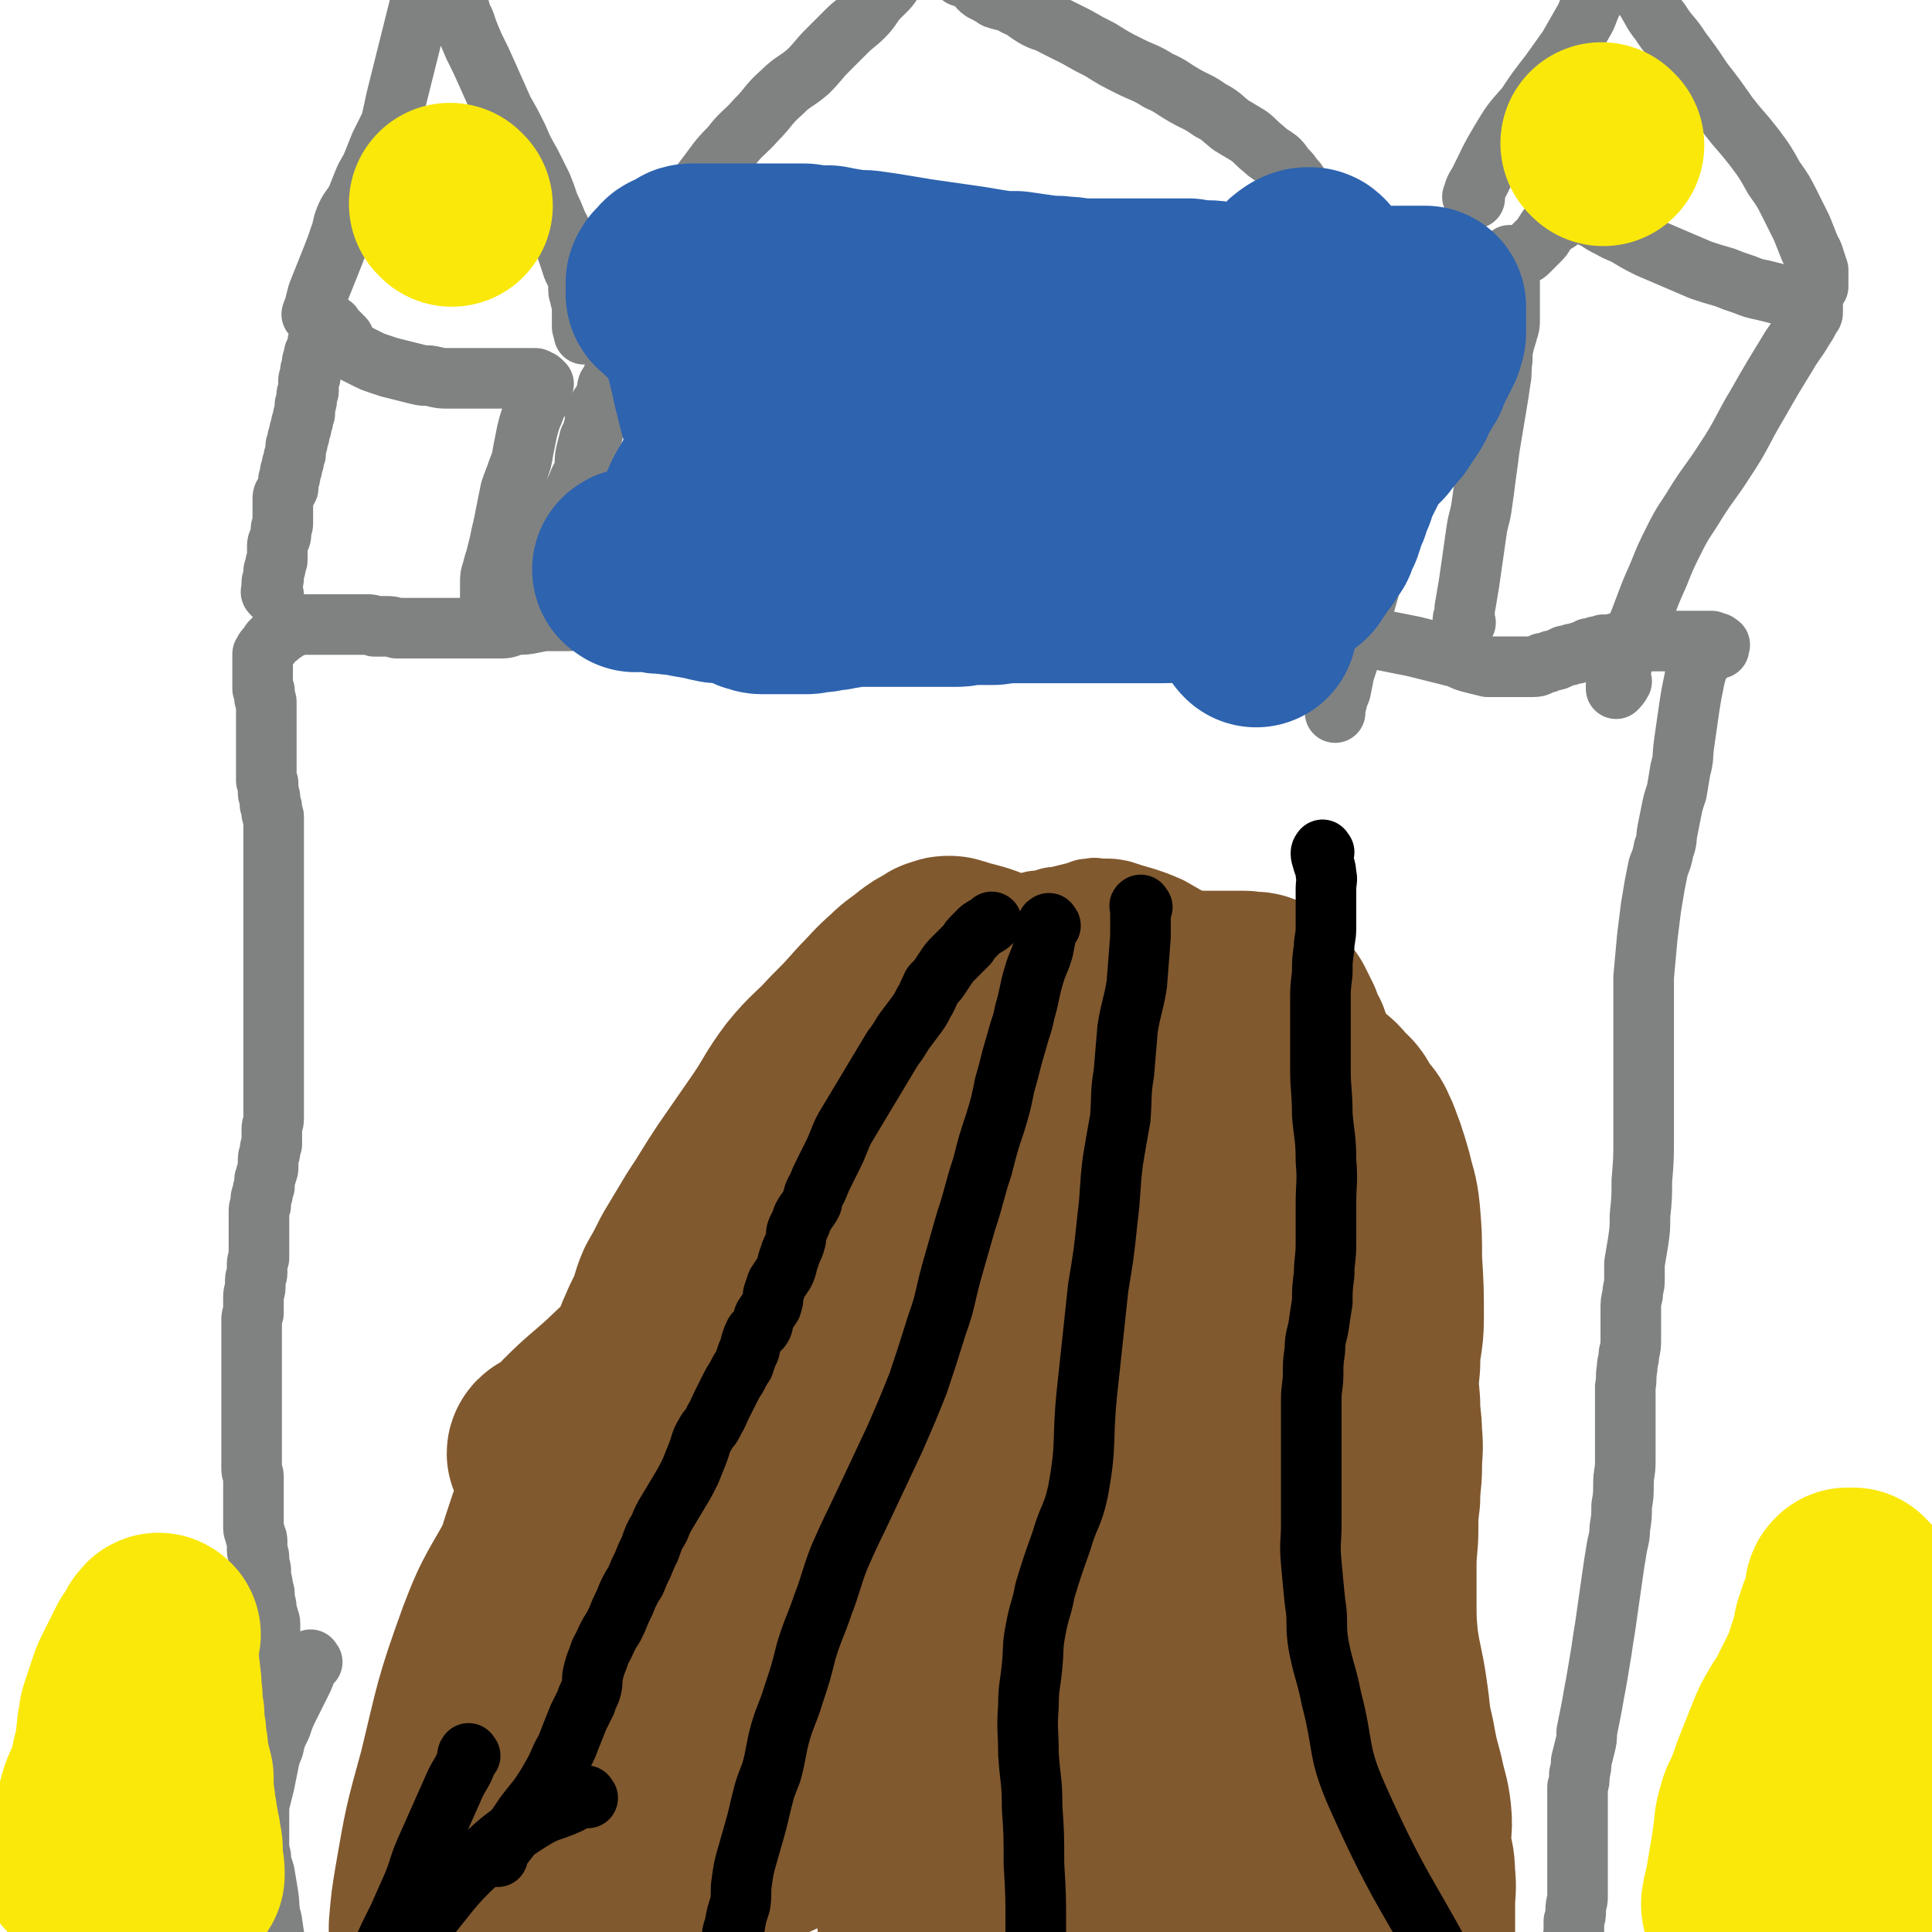
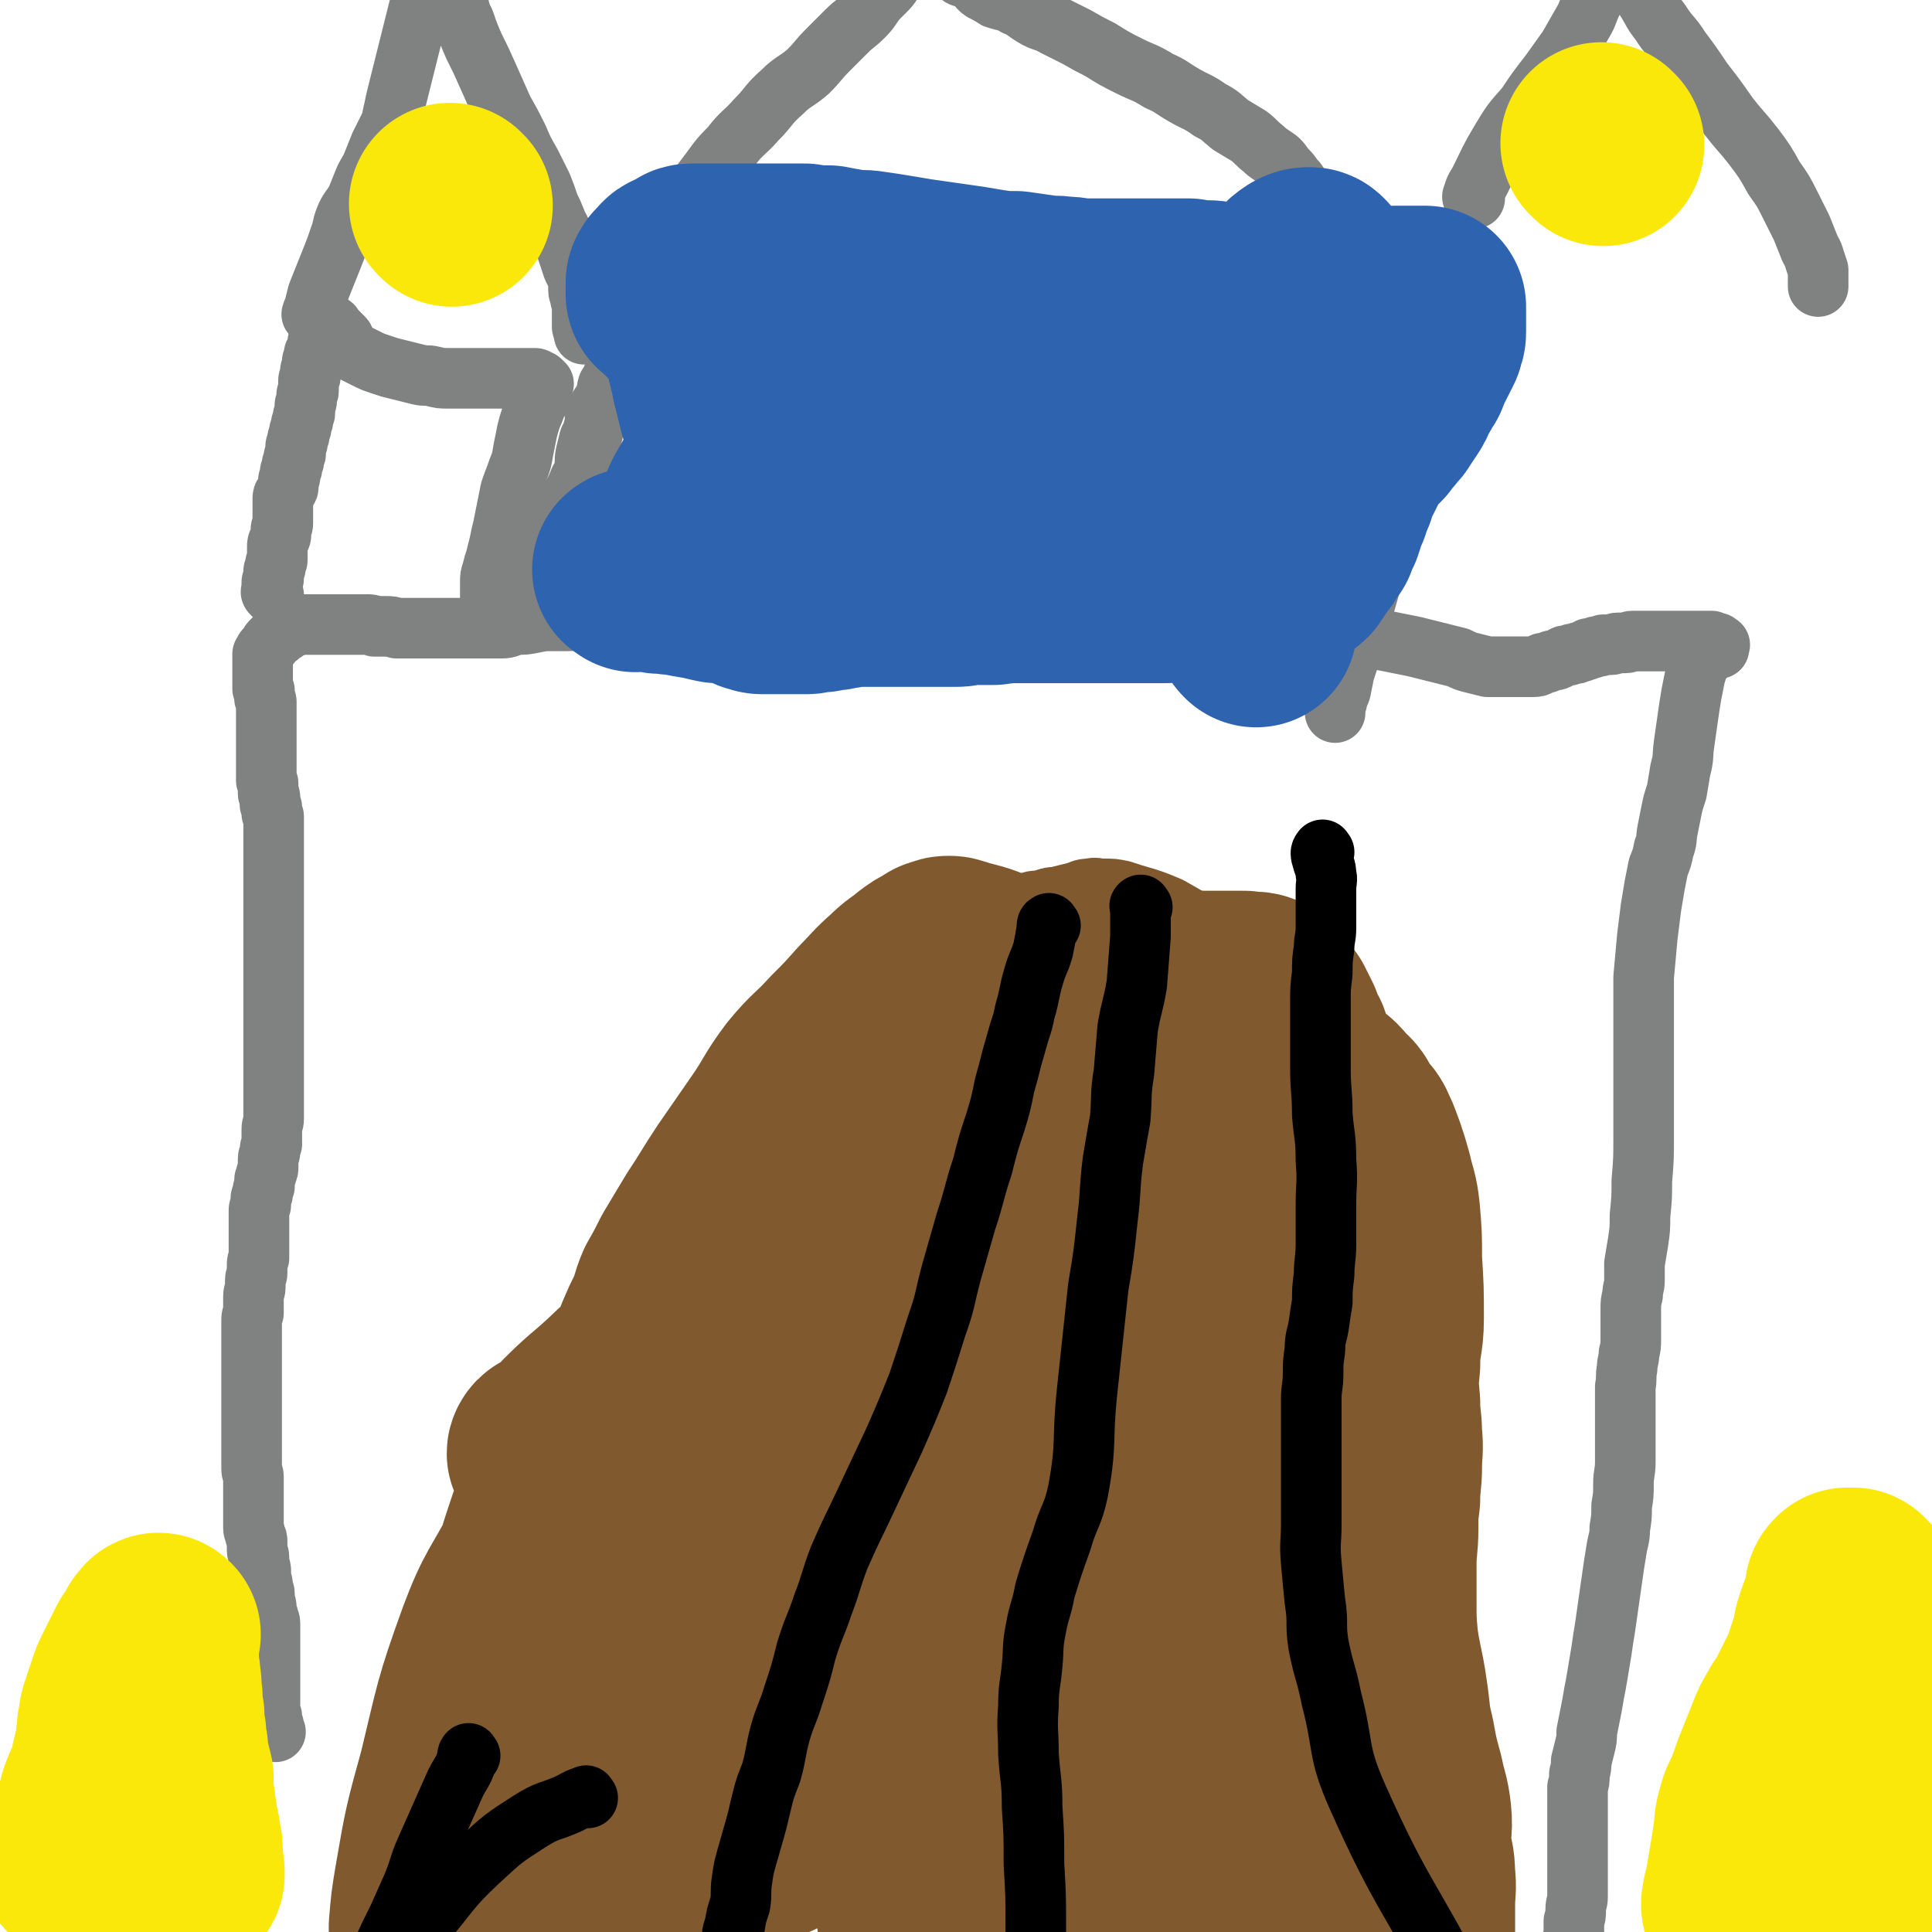
<svg xmlns="http://www.w3.org/2000/svg" viewBox="0 0 1052 1052" version="1.1">
  <g fill="none" stroke="#808282" stroke-width="33" stroke-linecap="round" stroke-linejoin="round">
    <path d="M150,943c-1,-1 -1,-1 -1,-1 -1,-1 0,-1 0,-2 0,-1 0,-1 -1,-2 0,-1 0,-1 0,-3 0,-1 0,-1 -1,-2 0,-2 0,-2 0,-3 0,-1 0,-1 0,-2 0,-2 0,-2 0,-3 0,-2 0,-2 0,-4 0,-2 0,-2 0,-3 0,-2 0,-2 0,-4 0,-2 0,-2 0,-3 0,-2 0,-2 0,-4 0,-2 0,-2 0,-4 0,-2 0,-2 0,-4 0,-2 0,-2 0,-4 0,-2 0,-2 0,-3 0,-2 0,-2 0,-4 0,-2 0,-2 0,-4 0,-2 -1,-2 -1,-4 -1,-2 -1,-2 -1,-4 0,-2 0,-2 -1,-4 0,-2 0,-2 0,-4 0,-2 -1,-2 -1,-4 0,-2 0,-2 -1,-4 0,-2 0,-2 0,-4 0,-2 0,-2 -1,-4 0,-2 0,-2 0,-4 0,-2 -1,-2 -1,-4 0,-2 0,-2 0,-4 0,-2 0,-2 -1,-4 0,-2 -1,-2 -1,-4 0,-2 0,-2 0,-4 0,-2 0,-2 0,-4 0,-2 0,-2 0,-4 0,-2 0,-2 0,-4 0,-2 0,-2 0,-4 0,-2 0,-2 0,-4 0,-2 0,-2 0,-4 0,-2 -1,-2 -1,-4 0,-2 0,-2 0,-4 0,-2 0,-2 0,-4 0,-2 0,-2 0,-4 0,-2 0,-2 0,-4 0,-2 0,-2 0,-4 0,-2 0,-2 0,-4 0,-2 0,-2 0,-3 0,-2 0,-2 0,-3 0,-1 0,-1 0,-3 0,-1 0,-1 0,-2 0,-2 0,-2 0,-4 0,-2 0,-2 0,-3 0,-2 0,-2 0,-4 0,-2 0,-2 0,-4 0,-2 0,-2 0,-4 0,-2 0,-2 0,-4 0,-2 0,-2 0,-4 0,-2 0,-2 0,-4 0,-3 0,-3 0,-5 0,-3 0,-3 0,-5 0,-3 0,-3 0,-5 0,-2 0,-2 1,-4 0,-3 0,-3 0,-5 0,-2 0,-2 0,-4 0,-3 1,-3 1,-5 0,-2 0,-2 0,-4 0,-2 1,-2 1,-4 0,-2 0,-2 0,-4 0,-2 0,-2 1,-4 0,-2 0,-2 0,-4 0,-2 0,-2 0,-4 0,-2 0,-2 0,-4 0,-1 0,-1 0,-2 0,-2 0,-2 0,-3 0,-1 0,-1 0,-3 0,-1 0,-1 0,-3 0,-2 0,-2 0,-3 0,-2 1,-2 1,-3 0,-2 0,-2 0,-3 0,-2 1,-2 1,-3 0,-2 0,-2 1,-4 0,-2 0,-2 0,-3 0,-2 1,-2 1,-4 1,-2 1,-2 1,-4 0,-2 0,-2 0,-4 0,-2 1,-2 1,-4 0,-2 0,-2 1,-4 0,-2 0,-2 0,-4 0,-2 0,-2 0,-4 0,-3 1,-3 1,-6 0,-3 0,-3 0,-5 0,-3 0,-3 0,-6 0,-3 0,-3 0,-5 0,-2 0,-2 0,-4 0,-3 0,-3 0,-5 0,-2 0,-2 0,-4 0,-2 0,-2 0,-4 0,-2 0,-2 0,-4 0,-2 0,-2 0,-4 0,-2 0,-2 0,-4 0,-2 0,-2 0,-4 0,-2 0,-2 0,-4 0,-2 0,-2 0,-4 0,-2 0,-2 0,-4 0,-2 0,-2 0,-4 0,-2 0,-2 0,-4 0,-2 0,-2 0,-3 0,-2 0,-2 0,-3 0,-2 0,-2 0,-3 0,-2 0,-2 0,-4 0,-2 0,-2 0,-3 0,-2 0,-2 0,-4 0,-1 0,-1 0,-3 0,-2 0,-2 0,-3 0,-2 0,-2 0,-4 0,-2 0,-2 0,-3 0,-2 0,-2 0,-4 0,-2 0,-2 0,-4 0,-2 0,-2 0,-3 0,-2 0,-2 0,-4 0,-2 0,-2 0,-3 0,-2 0,-2 0,-4 0,-1 0,-1 0,-3 0,-1 0,-1 0,-3 0,-1 0,-1 0,-3 0,-1 0,-1 0,-3 0,-1 0,-1 0,-3 0,-1 0,-1 0,-3 0,-1 0,-1 0,-2 0,-2 0,-2 0,-3 0,-2 0,-2 0,-3 0,-2 0,-2 0,-3 0,-2 0,-2 0,-3 0,-1 0,-1 0,-3 0,-1 0,-1 0,-2 0,-1 0,-1 0,-3 0,-1 0,-1 -1,-2 0,-2 0,-2 0,-3 0,-1 0,-1 -1,-2 0,-1 0,-1 0,-2 0,-1 0,-1 0,-2 0,-1 -1,-1 -1,-2 0,-1 0,-2 0,-3 0,-1 0,-1 0,-2 0,-1 0,-1 -1,-2 0,-2 0,-2 0,-3 0,-1 0,-1 0,-2 0,-1 0,-1 0,-2 0,-2 0,-2 0,-3 0,-1 0,-1 0,-2 0,-1 0,-1 0,-2 0,-2 0,-2 0,-3 0,-1 0,-1 0,-3 0,-1 0,-1 0,-2 0,-2 0,-2 0,-3 0,-1 0,-1 0,-3 0,-1 0,-1 0,-2 0,-1 0,-1 0,-2 0,-1 0,-1 0,-2 0,-2 0,-2 0,-3 0,-1 0,-1 0,-2 0,-1 0,-1 0,-2 0,-1 0,-1 0,-2 0,-1 -1,-1 -1,-2 0,0 0,0 0,-1 0,-1 0,-1 0,-2 0,0 0,0 0,-1 0,0 0,0 -1,-1 0,-1 0,-1 0,-2 0,-1 0,-1 0,-2 0,0 0,0 0,-1 0,-1 0,-1 0,-2 0,-1 0,-1 0,-1 0,-1 0,-1 0,-2 0,-1 0,-1 0,-2 0,0 0,0 0,-1 0,-1 0,-1 0,-2 0,0 0,0 0,-1 0,-1 0,-1 0,-1 0,-1 0,-1 0,-2 0,0 0,0 1,-1 0,-1 0,-1 1,-2 1,-1 1,-1 2,-2 0,-1 0,-1 1,-2 1,-1 1,-1 2,-2 1,0 1,0 2,-1 1,-1 1,-1 2,-2 1,0 1,0 2,-1 1,-1 1,-1 2,-2 1,0 1,0 2,0 1,0 1,0 2,-1 1,0 1,0 2,0 2,0 2,0 3,0 2,0 2,0 4,0 2,0 2,0 4,0 2,0 2,0 4,0 2,0 2,0 4,0 2,0 2,0 4,0 2,0 2,0 3,0 2,0 2,0 4,0 3,0 3,0 5,0 3,0 3,0 5,1 3,0 3,0 6,0 3,0 3,0 6,1 4,0 4,0 8,0 3,0 3,0 7,0 4,0 4,0 8,0 4,0 4,0 8,0 4,0 4,0 8,0 4,0 4,0 8,0 5,0 5,0 10,0 4,0 4,-1 8,-2 5,0 5,0 10,-1 5,-1 5,-1 9,-1 4,0 5,0 9,0 5,0 5,-1 10,-1 5,0 5,0 9,-1 5,0 5,0 10,0 5,0 5,-1 10,-1 5,0 5,0 9,-1 5,0 5,0 9,0 4,0 4,-1 8,-1 5,0 5,0 10,-1 5,0 5,0 10,0 5,0 5,0 9,-1 6,0 6,0 11,0 6,0 6,0 12,-1 6,0 6,0 12,0 6,0 6,0 11,0 5,0 5,0 11,0 5,0 5,0 10,0 6,0 6,0 12,0 6,0 6,0 12,0 6,0 6,0 12,0 6,0 6,0 12,0 6,0 6,0 12,1 6,0 6,0 12,1 6,0 6,0 13,1 6,0 6,0 12,1 6,0 6,0 11,1 5,0 5,0 10,1 5,1 5,0 9,1 4,0 4,1 8,1 4,0 4,0 8,0 4,0 4,0 8,0 4,0 4,0 8,0 4,0 4,0 8,0 4,0 4,0 8,0 3,0 3,0 6,0 4,0 4,0 7,0 4,0 4,0 8,0 4,0 4,0 8,0 4,0 4,0 8,1 4,0 4,0 8,1 5,0 5,0 9,0 5,0 5,0 10,1 6,1 6,1 11,2 5,0 5,0 11,1 5,1 5,1 9,2 5,1 5,1 10,2 5,1 5,1 10,2 5,1 5,1 10,2 4,1 4,1 8,2 4,1 4,1 8,2 4,1 4,1 8,2 4,2 4,2 8,3 4,1 4,1 8,2 4,0 4,0 8,0 3,0 3,0 6,0 3,0 3,0 6,0 3,0 3,0 5,0 3,0 3,-1 5,-2 2,0 2,0 4,-1 2,-1 2,0 4,-1 2,-1 2,-1 4,-2 2,0 2,0 4,-1 2,0 2,0 4,-1 1,0 1,0 3,-1 1,0 1,0 2,-1 2,0 2,0 4,-1 2,0 2,0 4,-1 2,0 2,0 4,0 2,0 2,-1 4,-1 2,0 2,0 4,0 2,0 2,-1 4,-1 2,0 2,0 4,0 2,0 2,0 4,0 2,0 2,0 4,0 2,0 2,0 3,0 2,0 2,0 3,0 2,0 2,0 3,0 1,0 1,0 2,0 2,0 2,0 3,0 1,0 1,0 2,0 1,0 1,0 2,0 1,0 1,0 2,0 1,0 1,0 2,0 1,0 1,0 2,0 1,0 1,0 2,0 1,0 1,0 2,0 0,0 0,0 1,0 1,0 1,0 2,0 0,0 0,0 1,1 0,0 0,0 1,0 0,0 1,0 1,0 0,0 0,1 0,2 0,0 1,-1 1,-1 1,0 0,0 0,1 0,0 0,1 0,1 0,0 -1,0 -1,0 -1,0 -1,1 -2,1 0,0 0,0 -1,0 -1,0 -1,0 -2,1 0,1 0,1 -1,2 -1,1 -1,1 -2,2 -1,1 -1,1 -2,2 -1,3 -1,4 -2,7 -1,5 -1,5 -2,10 -1,6 -1,6 -2,13 -1,7 -1,7 -2,14 -1,7 0,7 -2,14 -1,6 -1,6 -2,12 -2,6 -2,6 -3,11 -1,5 -1,5 -2,10 -1,5 0,5 -2,10 -1,5 -1,5 -3,10 -1,5 -1,5 -2,10 -1,6 -1,6 -2,12 -1,8 -1,8 -2,16 -1,11 -1,11 -2,22 0,13 0,13 0,27 0,15 0,15 0,30 0,15 0,15 0,30 0,12 0,12 -1,24 0,9 0,9 -1,19 0,7 0,7 -1,14 -1,6 -1,6 -2,12 0,4 0,4 0,9 0,4 -1,4 -1,8 -1,4 -1,4 -1,8 0,4 0,4 0,8 0,4 0,4 0,8 0,4 0,4 -1,8 0,4 -1,4 -1,8 -1,5 0,5 -1,10 0,5 0,5 0,10 0,5 0,5 0,10 0,5 0,5 0,11 0,5 0,5 0,10 0,6 -1,6 -1,12 0,6 0,6 -1,12 0,6 0,6 -1,12 0,6 -1,6 -2,13 -1,6 -1,6 -2,13 -1,7 -1,7 -2,14 -1,7 -1,7 -2,14 -1,6 -1,6 -2,13 -1,6 -1,6 -2,12 -1,6 -1,6 -2,11 -1,6 -1,6 -2,11 -1,5 -1,5 -2,10 0,4 0,4 -1,8 -1,4 -1,4 -2,8 0,3 0,3 -1,7 0,4 0,4 -1,7 0,3 0,3 0,6 0,3 0,3 0,6 0,3 0,3 0,6 0,2 0,2 0,4 0,3 0,3 0,6 0,3 0,3 0,5 0,3 0,3 0,6 0,3 0,3 0,6 0,3 0,3 0,7 0,4 0,4 0,8 0,3 -1,3 -1,7 0,3 0,3 -1,6 0,3 0,3 0,6 0,3 -1,3 -1,6 0,3 0,3 0,6 0,3 0,3 0,6 0,2 0,2 0,4 0,2 0,2 0,4 0,2 0,2 0,4 0,2 0,2 0,4 0,2 0,2 0,4 0,1 0,2 0,3 " />
-     <path d="M170,905c-1,-1 -1,-2 -1,-1 -1,0 -1,1 -2,3 -1,5 -1,5 -3,9 -3,6 -3,6 -6,12 -3,6 -3,6 -5,12 -3,6 -3,6 -4,11 -2,5 -2,5 -3,10 -1,5 -1,5 -2,10 -1,4 -1,4 -2,8 -1,4 -1,4 -1,8 0,4 0,4 0,8 0,4 0,4 0,8 0,4 0,4 1,8 0,5 1,5 2,9 1,6 1,6 2,12 1,7 0,7 2,14 1,7 1,7 2,13 2,6 2,6 3,12 2,6 1,6 3,11 1,5 1,5 3,10 1,3 1,3 2,7 1,3 1,3 2,5 1,2 1,2 2,4 0,2 0,2 1,4 1,2 0,2 1,4 0,2 1,2 1,4 0,2 0,2 0,4 0,2 1,2 1,4 0,3 0,3 1,5 0,3 0,3 0,6 0,2 0,2 0,5 0,3 0,3 0,6 0,3 0,3 0,6 0,3 0,3 0,6 0,3 0,3 1,7 0,5 1,5 1,10 1,7 0,7 1,15 0,5 0,5 1,10 " />
    <path d="M149,324c-1,-1 -1,-1 -1,-1 -1,-1 0,-1 0,-2 0,-1 0,-1 0,-2 0,-1 0,-1 0,-2 0,-1 1,-1 1,-2 0,-1 0,-1 0,-2 0,-1 0,-1 0,-2 0,-1 1,-1 1,-2 0,-1 0,-1 0,-2 0,-1 1,-1 1,-2 0,-1 0,-1 0,-2 0,-1 0,-1 0,-3 0,-1 0,-1 0,-2 0,-2 0,-2 1,-4 0,-1 1,-1 1,-3 0,-1 0,-1 0,-3 0,-1 1,-1 1,-3 0,-1 0,-1 0,-2 0,-1 0,-1 0,-2 0,-1 0,-1 0,-2 0,-1 0,-1 0,-2 0,-1 0,-1 0,-3 0,-1 0,-1 0,-2 0,-2 0,-2 1,-3 0,-1 1,-1 1,-2 1,-1 1,-1 1,-3 0,-1 0,-1 0,-2 0,-2 1,-1 1,-3 0,-1 0,-1 0,-2 0,-1 1,-1 1,-2 0,-1 0,-1 0,-2 0,-1 1,-1 1,-2 0,-1 0,-1 0,-2 0,-1 1,-1 1,-2 0,-1 0,-1 0,-2 0,-1 0,-1 0,-2 0,-1 1,-1 1,-2 0,-1 0,-1 0,-2 0,-1 1,-1 1,-2 0,-1 0,-1 0,-2 0,-1 1,-1 1,-2 0,-1 0,-1 0,-2 0,-1 1,-1 1,-2 0,-1 0,-1 0,-2 0,-1 1,-1 1,-2 0,-1 0,-1 0,-2 0,-1 0,-1 0,-2 0,-2 1,-1 1,-3 0,-1 0,-2 0,-3 0,-1 1,-1 1,-2 0,-1 0,-2 0,-3 0,-2 0,-2 0,-3 0,-1 1,-1 1,-2 0,-1 0,-2 0,-3 0,-1 1,-1 1,-2 0,-1 0,-2 0,-3 0,-1 1,-1 1,-2 0,-1 0,-1 0,-2 0,-1 1,-1 1,-2 0,-1 1,-1 1,-2 0,-1 0,-1 0,-2 0,-1 0,-1 1,-2 1,-1 1,-1 2,-1 0,-1 0,-1 0,-2 0,-1 1,0 1,-1 0,0 0,-1 0,-1 0,-1 1,0 1,-1 0,-1 0,-1 0,-1 0,-1 0,-1 1,-1 0,0 1,0 1,0 1,0 1,0 1,1 1,1 1,1 2,2 1,1 1,1 2,2 1,1 1,1 2,2 1,1 0,1 1,2 1,2 1,2 2,3 1,2 1,2 3,3 2,1 2,1 4,2 2,1 2,1 4,2 2,1 2,1 5,2 3,1 3,1 6,2 4,1 4,1 8,2 4,1 4,1 8,2 4,1 4,0 8,1 4,1 4,1 8,1 4,0 4,0 8,0 4,0 4,0 8,0 3,0 3,0 6,0 3,0 3,0 6,0 3,0 3,0 6,0 2,0 2,0 5,0 2,0 2,0 4,0 2,0 2,0 4,0 1,0 1,0 2,1 1,0 1,0 2,1 0,0 0,0 1,1 0,0 -1,0 -1,1 0,0 0,0 0,1 0,1 0,1 0,2 0,1 0,1 0,2 0,1 0,1 -1,2 -1,1 -1,1 -2,2 -1,2 0,2 -1,4 -1,3 -1,2 -2,5 -1,3 -1,3 -2,7 -1,5 -1,5 -2,10 -1,6 -1,6 -3,11 -2,6 -2,5 -4,11 -1,5 -1,5 -2,10 -1,5 -1,5 -2,10 -1,4 -1,4 -2,9 -1,4 -1,4 -2,8 -1,3 -1,3 -2,7 -1,3 -1,3 -1,6 0,3 0,3 0,6 0,2 0,2 0,4 0,2 0,2 0,4 0,1 0,1 0,3 0,1 0,1 0,2 " />
    <path d="M171,172c-1,-1 -2,-1 -1,-1 0,-2 1,-2 1,-3 1,-4 1,-4 2,-8 2,-5 2,-5 4,-10 2,-5 2,-5 4,-10 2,-5 2,-5 4,-11 2,-5 1,-5 3,-10 2,-5 3,-5 6,-10 2,-5 2,-5 4,-10 2,-5 3,-5 5,-10 2,-5 2,-5 4,-10 2,-4 2,-4 4,-8 2,-4 2,-4 3,-9 1,-4 1,-5 2,-9 1,-4 1,-4 2,-8 1,-4 1,-4 2,-8 1,-4 1,-4 2,-8 1,-4 1,-4 2,-8 1,-4 1,-4 2,-8 1,-4 1,-4 2,-8 1,-4 1,-4 2,-7 1,-3 1,-3 2,-6 1,-3 1,-3 2,-6 1,-2 1,-2 2,-4 1,-2 1,-2 2,-4 1,-2 1,-2 2,-4 1,-2 1,-2 1,-4 0,-1 0,-1 0,-2 0,-1 1,-1 1,-2 0,0 0,-1 0,0 0,0 1,0 1,1 0,1 0,1 0,2 0,1 0,1 0,2 0,1 1,1 1,2 0,1 0,1 0,3 0,2 0,2 0,4 0,2 1,2 1,4 0,2 0,2 1,4 0,2 1,2 1,4 1,2 0,2 1,5 1,3 1,3 2,7 1,4 1,4 3,8 2,6 2,6 5,13 4,8 4,8 8,17 4,9 4,9 8,18 4,7 4,7 8,15 3,7 3,7 7,14 3,6 3,6 6,12 2,5 2,5 4,11 2,4 2,4 4,9 1,3 2,3 3,7 1,3 1,3 2,6 1,3 1,3 2,6 1,3 1,3 2,6 1,2 1,2 2,4 1,2 1,2 1,4 0,2 0,2 0,4 0,2 1,2 1,4 0,2 1,2 1,4 0,2 0,2 0,4 0,2 0,2 0,4 0,2 0,2 0,4 0,1 1,1 1,2 0,1 0,1 0,2 0,0 0,0 0,0 " />
-     <path d="M798,339c-1,-1 -1,-1 -1,-1 -1,-1 0,-1 0,-1 1,-4 0,-4 1,-8 1,-6 1,-6 2,-12 1,-7 1,-7 2,-14 1,-7 1,-7 2,-14 1,-7 2,-7 3,-15 1,-7 1,-7 2,-15 1,-7 1,-7 2,-15 1,-6 1,-6 2,-12 1,-6 1,-6 2,-12 1,-6 1,-6 2,-13 1,-5 0,-5 1,-11 0,-4 0,-5 1,-9 1,-4 1,-3 2,-7 1,-3 1,-3 1,-6 0,-3 0,-3 0,-6 0,-2 0,-2 0,-4 0,-2 0,-2 0,-5 0,-2 0,-2 0,-4 0,-2 0,-2 0,-4 0,-2 0,-2 0,-4 0,-2 0,-2 0,-4 0,-1 0,-1 0,-2 0,-1 0,-1 0,-2 0,0 1,0 1,0 1,0 1,0 1,0 1,0 1,0 3,0 0,0 0,0 1,0 1,0 1,0 2,-1 1,0 1,0 2,-1 1,-1 1,-1 2,-2 1,-1 1,-1 2,-2 1,-1 1,-1 2,-2 2,-2 2,-2 3,-4 1,-1 1,-2 2,-3 1,-1 1,-1 3,-2 1,-1 2,-1 3,-2 1,-1 1,-1 2,-2 1,-1 1,-1 2,-2 1,-1 1,-1 3,-1 1,0 1,0 2,0 2,0 2,-1 4,0 2,0 1,1 3,2 2,2 2,1 5,3 3,2 3,2 7,4 5,3 5,2 10,5 5,3 5,3 11,6 7,3 7,3 14,6 7,3 7,3 14,6 6,2 6,2 13,4 5,2 5,2 11,4 5,2 5,2 10,3 4,1 4,1 8,2 3,1 3,0 6,1 3,0 3,0 5,1 2,0 2,0 4,1 1,0 1,0 2,1 1,0 1,0 2,1 0,0 0,1 0,2 0,0 0,0 0,1 0,1 0,1 0,2 0,1 0,1 -1,2 -2,4 -2,4 -4,7 -4,7 -5,7 -9,14 -8,13 -8,13 -16,27 -9,15 -8,16 -18,31 -7,11 -8,11 -15,22 -6,10 -7,10 -12,20 -5,10 -5,10 -9,20 -4,9 -4,9 -7,17 -3,8 -3,8 -6,15 -2,6 -3,6 -5,12 -2,4 -1,4 -3,8 -1,3 -1,2 -2,5 0,1 0,1 0,3 0,1 0,2 0,2 1,-1 2,-2 3,-4 " />
    <path d="M803,108c-1,-1 -2,-1 -1,-1 1,-5 2,-5 4,-9 5,-10 5,-11 11,-21 6,-10 6,-10 14,-19 6,-9 6,-9 13,-18 5,-7 5,-7 10,-14 4,-7 4,-7 8,-14 3,-5 2,-5 5,-11 2,-5 2,-5 5,-9 2,-3 2,-3 4,-6 1,-2 1,-2 2,-4 1,-1 1,-1 2,-2 1,-1 1,-1 2,-2 0,-1 0,-1 0,-2 0,0 0,0 0,0 0,-1 0,0 1,0 0,0 1,0 1,0 1,1 1,1 2,3 0,0 0,0 0,1 0,1 0,1 1,2 1,2 1,1 2,3 1,2 1,2 2,4 1,2 1,3 2,5 2,4 2,4 4,7 3,5 3,6 7,11 5,8 6,7 11,15 6,8 6,8 12,17 7,9 7,9 14,19 7,9 7,8 14,17 6,8 6,8 11,17 5,7 5,7 9,15 3,6 3,6 6,12 2,5 2,5 4,10 1,3 2,3 3,7 1,3 1,3 2,6 0,2 0,2 0,4 0,1 0,1 0,3 0,1 0,1 0,2 0,0 0,0 0,0 " />
    <path d="M279,326c-1,-1 -1,-1 -1,-1 -1,-1 0,-1 0,-1 2,-2 2,-2 4,-4 2,-3 2,-3 4,-6 2,-4 2,-4 5,-8 3,-5 3,-4 6,-8 3,-5 3,-5 6,-10 2,-3 2,-4 4,-7 2,-5 2,-5 4,-10 2,-4 2,-3 4,-8 1,-3 2,-3 3,-7 1,-4 0,-4 1,-9 1,-4 1,-4 2,-8 1,-2 2,-2 2,-5 1,-3 1,-3 1,-6 1,-3 1,-3 2,-6 2,-3 2,-3 4,-6 1,-3 0,-3 1,-6 2,-3 2,-3 3,-6 2,-3 1,-4 2,-7 2,-3 2,-3 3,-6 2,-3 1,-3 2,-6 1,-3 1,-2 2,-5 1,-2 1,-2 2,-5 1,-2 1,-2 2,-4 1,-2 1,-2 2,-4 1,-2 1,-2 2,-4 1,-2 2,-2 2,-4 1,-2 0,-2 1,-4 1,-2 2,-2 2,-4 1,-1 1,-1 1,-3 1,-1 1,-1 1,-3 1,-1 0,-1 1,-2 1,-2 2,-1 2,-2 1,-2 0,-2 1,-3 1,-3 1,-3 2,-4 1,-2 2,-1 2,-2 2,-2 1,-2 2,-3 1,-1 1,-1 2,-2 1,-1 1,-1 2,-2 1,-1 1,-1 2,-2 1,-1 1,-2 2,-2 1,-1 1,0 2,0 2,0 2,0 3,0 1,0 1,0 2,0 3,0 3,0 5,0 1,0 1,0 3,0 2,0 2,0 4,0 2,0 2,0 4,0 2,0 2,0 4,0 2,0 2,0 5,0 3,0 3,0 6,0 3,0 3,0 6,0 4,0 4,1 9,1 4,1 4,1 9,1 5,1 5,1 10,1 6,1 6,1 12,1 6,1 6,1 12,1 6,1 6,1 12,2 8,1 8,1 17,2 7,1 7,1 15,2 9,1 9,1 17,2 9,2 9,3 18,5 9,1 9,1 17,2 7,1 7,1 14,2 7,1 7,2 13,2 6,1 6,1 11,1 5,0 5,0 10,0 4,0 4,0 8,0 4,0 4,0 8,0 3,0 3,0 6,0 4,0 4,0 7,0 4,0 4,0 9,0 4,0 4,0 7,0 4,0 4,0 8,0 4,0 4,0 9,0 4,0 4,0 8,0 2,0 2,0 5,-1 4,-1 4,-2 8,-2 2,-1 2,0 5,0 3,0 3,0 6,-1 3,0 3,-1 6,-1 3,0 3,0 6,0 3,0 3,-1 6,-1 2,0 2,0 5,0 3,0 3,0 5,0 2,0 2,0 4,0 2,0 2,0 4,0 2,0 2,0 4,0 2,0 2,0 4,0 2,0 2,0 4,0 2,0 2,0 4,0 2,0 2,0 4,0 2,0 2,0 4,0 2,0 2,0 4,0 2,0 2,0 4,0 2,0 2,0 4,0 2,0 2,0 4,0 2,0 2,0 4,0 2,0 2,0 4,0 1,0 1,0 1,0 1,0 1,0 2,0 1,0 1,0 2,0 1,0 1,0 1,1 0,0 0,0 0,1 0,1 0,1 0,1 0,1 0,1 0,1 0,1 0,1 0,2 0,0 0,0 0,1 0,1 0,1 0,2 0,2 -1,2 -1,4 -2,4 -1,4 -2,8 -3,7 -4,7 -6,15 -4,12 -4,12 -7,23 -4,12 -5,12 -8,24 -3,10 -3,10 -6,20 -2,8 -3,8 -5,16 -2,7 -1,8 -4,14 -2,7 -3,7 -5,13 -2,6 -2,6 -4,12 -2,7 -2,7 -4,14 -2,7 -2,7 -4,14 -2,7 -2,7 -4,15 -2,7 -2,7 -4,13 -2,6 -2,6 -4,12 -1,5 -1,5 -2,10 -1,3 -2,3 -2,6 -1,2 -1,2 -1,5 0,0 0,0 0,1 " />
    <path d="M365,123c-1,-1 -2,-1 -1,-1 0,-1 0,0 1,-1 4,-4 4,-4 7,-8 6,-8 6,-8 12,-16 7,-9 6,-9 14,-17 6,-8 7,-7 14,-15 7,-7 6,-8 14,-15 6,-6 7,-5 14,-11 6,-6 5,-6 11,-12 5,-5 5,-5 10,-10 4,-4 5,-4 9,-8 4,-4 4,-5 7,-9 2,-2 2,-2 5,-5 2,-2 2,-2 4,-5 1,-2 1,-2 2,-4 1,-1 1,-1 2,-1 1,-1 1,-2 2,-2 2,-2 2,-1 3,-2 2,-1 2,-1 4,-2 1,-1 1,-1 1,-1 1,0 2,0 2,0 2,0 1,-1 2,-1 1,-1 1,0 2,0 1,0 1,0 1,0 1,0 1,0 1,0 1,0 1,0 1,0 1,0 1,0 1,0 1,0 1,0 1,0 1,1 1,1 1,1 1,1 1,1 1,1 0,1 0,1 1,1 1,1 1,1 2,1 1,1 1,1 2,1 1,1 1,1 2,2 1,1 1,2 2,2 2,2 2,1 4,2 2,1 2,1 4,2 3,2 2,3 5,5 4,2 4,2 7,4 6,2 6,1 11,4 5,2 5,3 10,6 5,3 6,2 11,5 6,3 6,3 12,6 7,4 7,4 13,7 8,5 8,5 16,9 8,4 8,3 16,8 7,3 7,4 14,8 7,4 7,3 14,8 6,3 6,4 11,8 5,3 5,3 10,6 4,3 4,4 8,7 3,3 4,3 8,6 3,3 2,3 5,6 3,3 2,3 5,6 2,3 2,3 4,6 2,3 3,3 5,6 3,3 3,3 5,6 2,3 2,3 4,6 2,3 2,3 4,6 2,3 1,3 3,6 2,3 2,3 4,6 1,2 2,2 4,4 1,1 0,1 1,2 " />
  </g>
  <g fill="none" stroke="#81592F" stroke-width="33" stroke-linecap="round" stroke-linejoin="round">
    <path d="M248,1045c-1,-1 -1,-1 -1,-1 -1,-1 0,-1 0,-1 1,-4 1,-4 2,-7 3,-8 2,-8 5,-15 3,-9 3,-8 6,-17 3,-8 3,-8 5,-16 2,-8 1,-8 4,-16 1,-6 2,-6 4,-12 1,-6 2,-6 3,-12 1,-6 0,-6 1,-12 1,-6 1,-6 2,-11 1,-5 1,-5 2,-11 1,-6 1,-6 2,-11 1,-5 1,-5 2,-10 1,-6 1,-6 2,-11 1,-6 1,-6 2,-11 2,-6 2,-6 3,-11 2,-6 3,-6 5,-11 2,-5 1,-5 3,-10 1,-5 1,-5 3,-11 2,-5 2,-5 4,-11 2,-6 2,-6 4,-12 2,-6 2,-6 4,-12 2,-6 2,-7 4,-12 2,-7 2,-7 5,-13 2,-5 3,-5 5,-10 3,-6 3,-6 5,-12 2,-6 2,-6 4,-11 2,-6 3,-6 5,-11 3,-6 3,-6 5,-11 3,-6 2,-6 5,-12 3,-7 3,-6 6,-12 3,-8 3,-8 6,-15 3,-6 4,-6 7,-12 4,-6 4,-6 9,-13 3,-6 4,-6 8,-11 4,-6 3,-6 8,-12 3,-6 4,-6 8,-11 4,-6 4,-6 8,-12 3,-4 3,-4 7,-9 3,-4 3,-5 6,-9 4,-4 4,-4 8,-8 4,-4 4,-4 8,-8 4,-4 4,-4 8,-8 4,-4 4,-4 8,-8 4,-4 4,-4 8,-8 4,-4 4,-4 9,-7 4,-3 4,-3 8,-6 5,-3 4,-4 9,-6 5,-4 5,-3 10,-6 5,-3 5,-3 10,-6 5,-3 5,-4 10,-6 5,-3 5,-2 10,-4 4,-2 4,-2 8,-4 5,-2 5,-2 10,-4 4,-2 4,-2 9,-4 4,-2 4,-1 9,-2 5,-2 5,-1 9,-2 4,-1 4,-1 8,-2 4,-1 4,-2 8,-2 4,-1 4,0 8,0 5,0 5,0 10,1 6,2 6,2 13,4 6,2 6,2 13,5 7,4 7,4 14,8 7,4 8,3 15,8 8,5 8,5 16,11 8,7 7,7 15,14 6,6 6,5 12,11 6,6 6,6 11,12 4,5 5,5 9,10 3,5 3,5 6,10 4,5 4,5 6,10 4,7 4,7 6,15 3,11 3,11 4,22 1,15 0,15 0,30 0,12 1,12 0,23 -1,11 -1,11 -2,22 -1,10 -1,10 -2,20 -2,8 -2,9 -3,17 -2,10 -3,9 -5,19 -2,9 -1,9 -3,18 -1,8 -1,8 -3,16 -1,9 -1,9 -1,18 -1,8 -1,8 -1,16 0,8 0,8 0,16 0,7 0,7 0,14 0,7 0,7 0,15 0,7 0,7 0,14 0,6 1,6 1,12 1,6 0,6 1,12 1,4 2,4 2,9 1,5 0,5 1,10 1,5 2,4 2,9 1,5 1,5 1,10 1,4 1,4 2,9 1,4 1,4 2,8 1,4 1,4 2,9 1,4 1,4 2,8 1,4 1,4 2,8 1,4 1,4 2,8 1,4 1,4 2,8 1,4 1,4 2,8 1,4 1,4 2,8 2,4 2,4 3,8 2,5 3,5 4,10 1,5 0,5 1,10 2,5 2,5 3,10 2,4 1,4 2,9 1,4 1,4 2,8 1,4 2,4 2,8 1,4 0,5 0,8 " />
    <path d="M559,526c-1,-1 -1,-2 -1,-1 -10,1 -11,2 -21,5 -12,3 -12,2 -25,5 -6,2 -6,2 -11,5 -3,1 -3,1 -5,3 -1,1 -1,1 -2,3 -1,0 -1,1 -1,1 0,1 0,1 0,2 0,1 0,1 0,2 0,1 0,1 0,2 0,1 0,1 0,2 -1,3 -1,3 -2,5 -2,2 -1,2 -2,5 -2,5 -2,5 -4,9 -2,7 -2,7 -5,14 -4,10 -4,10 -8,21 -5,12 -6,11 -11,23 -4,12 -4,12 -7,24 -4,11 -3,11 -6,22 -3,10 -3,10 -6,21 -2,8 -3,8 -5,16 -2,9 -2,9 -4,17 -1,9 -1,9 -2,18 -2,11 -1,12 -2,23 -1,9 -1,9 -2,19 -1,10 -1,10 -2,20 -1,10 -1,10 -2,20 -2,9 -2,9 -5,18 -2,9 -2,9 -5,18 -3,9 -2,9 -5,18 -3,8 -4,8 -6,15 -2,7 -2,7 -4,14 -2,6 -2,6 -4,13 -2,5 -2,5 -4,11 -2,6 -2,6 -4,12 -2,6 -2,6 -4,12 -2,7 -2,7 -4,14 -2,6 -2,6 -4,11 -2,7 -2,7 -4,13 -1,7 -1,7 -2,13 -2,6 -3,6 -5,12 -2,6 -1,6 -3,12 -1,5 0,5 -1,10 -1,3 -1,3 -2,6 -1,3 -1,3 -2,6 -1,2 -1,2 -2,4 -1,2 -2,2 -2,4 " />
    <path d="M572,509c-1,-1 -2,-2 -1,-1 1,3 2,3 4,8 4,8 5,8 8,17 3,11 3,12 4,24 0,14 -1,14 -2,29 -3,18 -2,18 -6,36 -6,26 -8,25 -15,51 -7,30 -5,30 -13,61 -5,22 -7,22 -13,45 -4,17 -4,17 -8,35 -2,11 -2,11 -5,21 -3,11 -3,11 -6,22 -3,9 -3,9 -5,18 -2,12 -2,12 -4,23 -1,10 -1,10 -1,20 -1,11 -1,11 -2,22 -2,11 -2,11 -4,22 -1,10 -2,10 -4,20 -2,9 -2,9 -4,19 -1,8 0,8 -1,17 -1,9 -1,9 -2,17 -2,8 -2,7 -3,15 -1,5 -1,5 -2,11 -1,6 -1,6 -2,12 -1,6 -1,6 -2,11 -1,5 -1,5 -2,10 -2,4 -2,4 -4,9 -1,3 0,4 -1,8 -1,1 -1,1 -2,2 " />
    <path d="M631,564c-1,-1 -1,-2 -1,-1 -1,1 0,2 -1,4 -3,11 -3,11 -6,23 -4,13 -4,13 -7,26 -3,14 -3,14 -4,27 -1,17 0,17 -1,34 -1,14 -2,14 -2,27 0,15 1,15 1,29 0,15 -1,15 -1,29 -1,17 -1,17 -1,33 -1,19 -1,19 -1,37 -1,20 -1,20 -1,40 -1,23 -1,23 -2,46 -1,23 0,23 -2,46 -2,17 -4,17 -6,33 -2,16 -2,16 -4,32 -1,14 0,14 -3,27 -2,11 -3,11 -6,22 -2,10 -2,10 -3,19 -2,7 -2,7 -3,15 -2,6 -1,6 -2,13 -1,6 -2,6 -2,13 -1,9 -1,9 -1,19 0,10 0,12 0,19 " />
  </g>
  <g fill="none" stroke="#81592F" stroke-width="110" stroke-linecap="round" stroke-linejoin="round">
    <path d="M578,529c-1,-1 -1,-2 -1,-1 -3,1 -3,2 -5,5 -5,6 -5,6 -11,11 -8,7 -8,7 -16,14 -8,6 -8,6 -15,13 -8,7 -8,7 -15,15 -7,7 -7,8 -14,15 -7,8 -7,8 -15,15 -9,8 -9,8 -18,16 -7,7 -7,7 -13,15 -7,8 -7,8 -13,16 -6,8 -6,7 -10,16 -4,11 -3,11 -6,22 -4,13 -3,13 -7,26 -4,14 -4,14 -9,28 -4,13 -4,13 -9,26 -4,11 -4,11 -9,21 -4,8 -4,8 -9,16 -3,5 -3,5 -6,10 -3,4 -4,4 -7,9 -3,3 -3,3 -5,6 -2,4 -2,4 -4,9 -1,4 -1,4 -3,8 -2,5 -2,5 -4,11 -2,7 -2,7 -4,14 -2,8 -2,8 -5,15 -3,8 -3,8 -6,15 -3,6 -3,6 -6,12 -3,6 -3,6 -6,11 -3,5 -3,5 -5,10 -2,4 -1,5 -3,9 -1,4 -2,4 -4,8 -2,5 -2,5 -4,10 -2,4 -2,4 -4,9 -2,6 -2,6 -4,11 -2,6 -2,6 -5,12 -2,6 -2,6 -4,12 -2,6 -2,6 -4,12 -1,5 0,5 -1,10 -1,3 -2,3 -2,6 -1,2 0,2 0,5 0,1 0,1 0,2 0,1 0,2 0,2 0,-1 0,-2 0,-3 0,-3 1,-3 1,-6 2,-6 2,-6 4,-13 6,-24 5,-24 13,-48 16,-54 14,-55 34,-108 13,-33 14,-32 31,-63 13,-23 13,-22 28,-44 12,-16 14,-15 25,-32 10,-13 8,-14 17,-28 8,-10 8,-10 16,-20 8,-10 9,-10 15,-21 5,-8 3,-9 7,-17 3,-6 5,-5 8,-10 2,-2 2,-2 2,-4 1,0 0,-1 0,0 -1,0 -1,1 -1,2 -1,3 -1,3 -2,6 -10,16 -11,16 -20,32 -25,41 -25,42 -49,84 -25,43 -24,44 -50,87 -22,36 -25,34 -46,70 -19,31 -18,32 -34,64 -13,26 -14,26 -26,53 -7,15 -7,16 -11,32 -3,10 -3,11 -4,21 0,2 1,2 2,2 2,1 3,0 5,-1 10,-9 10,-9 19,-18 15,-16 17,-15 30,-33 22,-29 21,-30 41,-61 23,-36 22,-37 44,-74 19,-32 20,-31 38,-64 13,-25 11,-27 25,-51 10,-18 12,-17 24,-34 6,-10 7,-10 13,-21 2,-4 2,-6 3,-9 0,-1 -1,1 -1,2 -1,3 0,3 -1,6 -1,4 -2,4 -4,7 -8,17 -10,16 -17,33 -18,42 -17,42 -34,84 -15,39 -16,39 -30,78 -9,26 -8,27 -17,53 -5,16 -7,16 -11,32 -1,4 0,5 1,9 0,0 1,0 1,-1 2,-2 2,-2 4,-5 3,-6 3,-6 6,-12 9,-13 11,-12 19,-25 13,-22 12,-23 23,-46 21,-40 23,-40 42,-81 15,-34 12,-35 27,-70 11,-26 12,-26 23,-52 6,-14 5,-14 11,-28 1,-3 3,-5 4,-6 1,-1 0,1 -1,3 -2,4 -3,4 -5,8 -4,11 -2,12 -7,22 -17,38 -19,37 -35,74 -19,44 -17,45 -35,89 -11,26 -13,25 -23,52 -6,16 -4,16 -8,32 -1,6 -1,6 -1,12 -1,2 0,2 0,3 0,1 0,2 0,2 0,0 0,0 0,-1 1,-2 1,-2 1,-4 2,-4 3,-4 4,-9 4,-16 4,-16 7,-32 6,-48 2,-48 11,-95 10,-50 10,-50 25,-98 7,-22 9,-22 19,-43 3,-6 4,-7 8,-12 1,-1 3,0 3,1 1,4 -1,5 -1,9 -2,21 -2,21 -2,43 -3,77 -6,77 -5,155 2,75 4,75 12,150 3,34 6,33 11,67 2,15 0,16 3,30 0,3 2,4 4,4 1,-1 1,-3 2,-5 4,-10 4,-10 7,-19 5,-20 8,-20 10,-40 6,-40 3,-40 6,-81 5,-51 2,-51 10,-102 9,-53 9,-53 23,-104 14,-48 16,-48 35,-94 14,-36 14,-36 31,-71 9,-18 8,-19 20,-36 6,-8 10,-7 15,-12 1,-1 -2,-1 -2,0 -1,1 0,2 0,4 -1,3 -1,3 -2,7 -4,11 -6,10 -9,22 -12,48 -13,48 -21,97 -10,58 -11,58 -17,116 -4,44 -2,45 -5,89 -1,24 -4,24 -4,48 0,16 3,16 4,31 1,6 1,9 1,12 0,1 -2,-2 -2,-3 0,-5 0,-5 0,-9 1,-15 1,-15 1,-30 1,-47 -1,-47 1,-94 4,-64 2,-65 12,-129 6,-43 9,-43 19,-86 4,-16 5,-16 8,-31 1,-2 1,-4 0,-4 -1,-1 -3,1 -3,3 -2,4 -2,4 -2,9 -4,20 -3,20 -6,40 -10,53 -15,52 -22,106 -6,52 -6,52 -6,105 0,32 3,32 7,64 3,15 4,14 8,29 2,8 2,11 5,16 1,2 1,-2 1,-4 0,-4 0,-4 -1,-8 -1,-10 -2,-10 -3,-21 -3,-28 -4,-28 -6,-56 -2,-38 -2,-38 -1,-75 0,-13 1,-16 4,-26 0,-2 1,1 1,2 2,5 1,5 2,9 5,26 6,26 10,51 10,56 5,57 19,111 10,42 13,42 31,81 7,17 11,15 19,30 4,7 2,8 5,16 0,0 1,1 1,0 -1,-2 -1,-2 -2,-5 -5,-9 -6,-9 -10,-18 -7,-15 -7,-15 -12,-31 -7,-21 -6,-21 -13,-41 -10,-27 -13,-26 -20,-54 -6,-23 -4,-23 -7,-47 -1,-12 0,-12 0,-24 0,-8 -1,-8 0,-16 1,-10 0,-10 2,-20 2,-8 3,-7 6,-15 2,-6 1,-6 4,-11 2,-5 3,-4 6,-9 2,-3 2,-3 4,-7 1,-2 1,-2 1,-5 1,-4 1,-4 2,-9 1,-5 2,-5 2,-10 2,-7 2,-7 2,-15 2,-9 1,-9 2,-19 1,-9 1,-9 2,-18 1,-8 1,-8 2,-16 1,-4 1,-4 2,-9 1,-3 2,-2 4,-5 1,-2 1,-2 3,-5 2,-3 2,-2 4,-5 2,-3 2,-3 4,-6 2,-4 2,-4 4,-9 2,-5 1,-5 2,-11 2,-6 1,-6 2,-12 1,-5 1,-5 2,-9 1,-3 2,-3 2,-6 1,-2 0,-2 0,-5 0,-2 0,-2 0,-4 0,-2 -1,-2 -1,-5 -1,-3 -2,-3 -2,-6 -1,-4 -1,-4 -1,-7 -1,-5 -1,-5 -2,-10 -2,-5 -2,-5 -4,-10 -1,-4 -1,-4 -3,-9 -1,-3 -1,-4 -2,-7 -2,-4 -2,-4 -3,-7 -2,-4 -1,-4 -2,-7 -1,-3 -1,-3 -2,-6 -1,-3 -1,-3 -2,-6 -1,-2 -2,-2 -2,-4 -2,-2 -1,-2 -2,-5 -1,-2 -1,-2 -2,-4 -1,-2 -1,-2 -2,-4 -1,-1 -2,-1 -2,-2 -1,-1 -1,-2 -1,-2 -1,-1 -1,-1 -2,-2 -1,-1 -1,-1 -2,-2 -1,-1 -1,-2 -2,-2 -2,-1 -2,0 -4,0 -2,0 -2,-1 -4,-1 -2,0 -2,0 -4,0 -3,0 -3,0 -6,0 -3,0 -3,0 -6,0 -3,0 -3,0 -6,0 -3,0 -3,0 -6,1 -3,1 -3,1 -5,2 -2,2 -2,2 -4,4 -2,2 -2,2 -4,5 -3,4 -3,4 -5,9 -7,18 -8,18 -12,38 -12,49 -12,50 -21,100 -4,24 -4,24 -6,49 -1,9 0,9 1,17 0,3 1,4 2,6 1,0 1,0 1,0 1,0 2,0 2,-1 3,-5 3,-5 5,-10 3,-13 3,-14 5,-28 5,-25 6,-25 10,-51 6,-41 5,-41 10,-82 2,-18 3,-18 4,-36 0,-5 -1,-5 -2,-10 -2,-5 -1,-7 -4,-10 -1,-1 -2,1 -4,2 -2,3 -2,3 -4,6 -3,5 -4,5 -7,10 -9,12 -10,11 -17,24 -15,24 -15,24 -28,48 -19,37 -20,36 -36,74 -12,28 -9,29 -20,58 -7,16 -9,15 -15,32 -3,8 -1,15 -2,18 0,1 0,-5 0,-10 1,-7 0,-7 3,-14 3,-8 4,-8 9,-16 8,-16 8,-16 16,-32 14,-27 15,-26 27,-54 17,-38 13,-40 30,-79 9,-21 11,-20 22,-41 3,-5 3,-7 6,-11 1,-1 2,1 1,1 0,4 -1,4 -2,8 -5,12 -5,12 -10,24 -10,27 -10,27 -21,54 -13,34 -15,34 -28,68 -11,30 -11,30 -20,61 -6,22 -6,22 -11,44 -3,18 -5,18 -5,35 0,10 2,10 5,19 2,7 2,8 6,13 3,3 5,1 10,2 5,2 5,3 10,5 10,3 11,0 20,5 18,12 18,12 33,28 29,31 26,33 53,67 25,30 25,29 49,59 15,19 16,19 29,39 5,8 4,9 8,17 3,5 4,6 5,10 0,1 -2,1 -3,0 -2,0 -2,0 -3,-1 -5,-6 -5,-6 -9,-13 -10,-17 -11,-17 -20,-35 -15,-30 -16,-29 -27,-60 -14,-34 -14,-34 -23,-70 -5,-17 -2,-18 -4,-36 -1,-8 -3,-9 -2,-16 1,-2 3,-2 5,-2 1,-1 1,0 1,1 3,4 4,4 5,8 5,11 3,11 7,23 7,17 7,17 14,34 7,17 6,17 14,33 6,13 7,12 15,24 3,5 2,6 6,9 1,2 2,2 3,1 2,-1 2,-3 2,-5 0,-11 -1,-11 -3,-22 -3,-25 -5,-25 -7,-49 -4,-40 -4,-40 -5,-80 0,-8 1,-9 2,-16 1,0 2,0 2,1 3,3 4,3 5,7 3,12 2,12 4,24 3,21 4,21 6,43 3,20 2,21 4,41 1,12 0,12 1,23 0,4 3,5 2,7 0,1 -2,1 -2,0 -4,-6 -3,-7 -5,-13 -5,-18 -5,-18 -10,-36 -6,-21 -5,-22 -12,-43 -3,-11 -3,-11 -7,-23 -1,-2 -1,-4 -1,-4 -1,1 0,3 0,6 0,2 1,2 1,5 1,5 2,5 2,10 1,6 1,6 1,13 0,3 0,6 -1,6 -2,0 -3,-3 -5,-6 -3,-8 -2,-10 -4,-16 " />
    <path d="M629,645c-1,-1 -1,-1 -1,-1 -3,-8 -3,-8 -6,-16 -3,-11 -3,-11 -6,-21 -3,-9 -3,-9 -8,-17 -3,-7 -4,-7 -8,-14 -5,-6 -4,-7 -9,-12 -3,-4 -3,-4 -8,-5 -7,-1 -8,-1 -15,1 -13,5 -14,5 -26,13 -29,18 -30,18 -55,40 -33,28 -31,30 -61,59 -24,24 -24,24 -49,48 -20,19 -21,19 -42,39 -11,10 -11,9 -22,20 -5,5 -4,6 -10,10 -2,2 -3,0 -4,1 -1,1 -1,2 0,2 3,0 3,0 6,-1 11,-4 11,-4 21,-9 17,-9 17,-9 33,-20 20,-15 20,-16 40,-31 16,-12 16,-12 32,-24 7,-5 7,-5 14,-10 4,-2 4,-2 8,-4 1,0 2,-1 2,0 -1,0 -2,0 -3,1 -2,1 -1,1 -2,2 -3,3 -3,2 -5,5 -4,5 -3,6 -7,12 -9,16 -9,15 -17,31 -12,22 -12,22 -22,43 -6,13 -5,14 -11,27 -2,4 -4,4 -5,8 0,3 1,4 3,5 4,1 4,0 9,0 7,0 7,0 15,0 13,0 13,0 26,0 14,0 14,-1 27,0 13,1 13,1 26,2 7,1 7,1 14,1 2,1 2,0 5,1 1,0 2,1 2,1 0,0 -1,0 -2,-1 -5,-3 -5,-3 -10,-6 -9,-5 -9,-4 -17,-9 -14,-9 -14,-10 -27,-21 -13,-11 -14,-11 -26,-24 -11,-10 -10,-11 -20,-22 -6,-7 -6,-7 -11,-15 -4,-4 -3,-5 -6,-10 -2,-2 -2,-2 -4,-4 -1,-1 0,-1 -1,-1 -1,-1 -1,-1 -2,-1 -1,0 -1,0 -1,0 -1,1 -1,1 -2,1 -1,1 -1,1 -2,2 -1,1 -2,1 -2,2 -2,3 -2,3 -4,6 -2,5 -2,5 -5,10 -5,7 -6,6 -11,12 -6,7 -5,8 -11,15 -6,7 -6,7 -12,15 -5,5 -5,5 -10,10 -4,4 -3,4 -6,8 -3,3 -3,3 -5,6 -2,3 -2,2 -4,5 -1,2 -1,2 -2,4 -2,3 -2,3 -3,6 -3,5 -3,5 -5,10 -2,6 -2,6 -4,12 -3,9 -2,9 -6,17 -4,8 -5,8 -8,16 -4,8 -3,9 -6,17 -3,10 -4,10 -7,19 -3,9 -3,10 -6,19 -3,7 -4,7 -6,15 -3,9 -2,10 -4,19 -2,9 -2,9 -4,19 -1,8 0,9 -1,18 -1,7 -2,7 -2,14 -1,7 -1,7 -1,14 -1,5 -1,5 -1,10 0,4 0,4 -1,8 0,4 0,5 -1,8 -1,3 -1,3 -2,6 -1,2 -1,2 -1,4 -1,1 -1,1 -1,2 0,1 -1,1 -1,2 -1,1 0,2 -1,2 0,1 -1,0 -1,0 -1,-1 0,-1 0,-2 0,-1 0,-1 0,-2 0,-3 0,-3 0,-5 0,-2 0,-2 0,-4 0,-4 0,-4 0,-9 1,-12 1,-12 3,-24 5,-29 5,-29 13,-58 9,-37 8,-37 21,-73 9,-24 11,-23 23,-46 7,-13 8,-13 15,-25 6,-11 6,-11 11,-21 6,-10 5,-11 11,-20 6,-10 9,-8 14,-18 5,-8 3,-9 6,-18 3,-8 3,-8 6,-16 3,-7 3,-7 6,-13 3,-7 2,-7 5,-14 4,-7 4,-7 8,-15 6,-10 6,-10 12,-20 8,-12 8,-13 16,-25 9,-13 9,-13 18,-26 9,-13 8,-14 17,-26 9,-11 10,-10 20,-21 8,-8 8,-8 16,-17 7,-7 7,-8 15,-15 5,-5 5,-4 11,-9 4,-3 4,-3 8,-5 2,-1 2,-2 4,-2 2,-1 2,-1 4,-1 2,0 2,1 4,1 4,2 4,1 7,2 8,2 8,3 15,5 12,3 12,3 24,6 16,5 16,5 32,10 17,6 17,7 35,14 17,6 17,6 34,12 13,5 13,4 26,10 10,4 11,4 20,10 7,4 7,4 12,10 5,4 4,5 7,10 3,4 4,3 6,8 2,4 2,5 4,10 2,6 2,6 4,13 2,9 3,9 4,19 1,12 1,12 1,25 1,16 1,16 1,32 0,12 -2,12 -2,25 -1,10 -1,10 0,21 0,9 1,9 1,17 1,9 0,9 0,17 0,9 -1,9 -1,18 -1,8 -1,8 -1,16 0,10 -1,10 -1,20 0,10 0,10 0,20 0,11 0,11 1,22 2,14 3,14 5,28 2,13 1,13 4,25 2,11 2,11 5,22 2,10 3,10 4,19 1,9 -1,9 0,18 1,8 2,7 2,15 1,8 0,8 0,16 0,7 0,7 0,14 0,6 0,6 0,12 0,6 0,6 0,11 0,4 0,4 0,8 0,2 0,2 0,5 0,1 0,1 0,1 " />
  </g>
  <g fill="none" stroke="#000000" stroke-width="33" stroke-linecap="round" stroke-linejoin="round">
-     <path d="M271,1011c-1,-1 -2,-1 -1,-1 0,-2 1,-2 3,-4 7,-9 7,-9 13,-18 7,-9 7,-8 13,-18 4,-7 4,-7 7,-14 3,-5 3,-6 5,-11 2,-5 2,-5 4,-10 2,-4 2,-4 4,-8 1,-4 2,-4 3,-8 1,-4 0,-4 1,-8 1,-4 1,-4 3,-9 1,-4 2,-4 4,-9 2,-4 2,-4 4,-7 2,-4 2,-4 4,-9 2,-4 2,-4 4,-9 2,-4 2,-4 4,-7 2,-5 2,-5 4,-9 2,-5 2,-5 4,-9 2,-6 2,-6 5,-11 2,-5 2,-5 5,-10 3,-5 3,-5 6,-10 3,-5 3,-5 6,-11 2,-5 2,-5 4,-10 2,-5 1,-5 4,-10 2,-4 3,-3 5,-8 2,-3 2,-4 4,-8 2,-4 2,-4 4,-8 2,-4 2,-4 4,-7 2,-4 2,-4 4,-7 1,-3 1,-3 2,-6 2,-3 1,-3 2,-6 1,-3 1,-3 2,-5 2,-2 3,-2 4,-4 1,-2 0,-3 1,-5 2,-3 2,-3 4,-6 1,-3 1,-3 1,-6 1,-3 1,-3 2,-6 2,-3 2,-3 4,-6 2,-4 1,-4 3,-9 1,-4 2,-4 3,-8 1,-3 0,-3 1,-6 2,-4 2,-4 3,-7 2,-4 3,-4 5,-8 1,-4 1,-5 3,-8 2,-5 2,-5 4,-9 2,-4 2,-4 4,-8 2,-4 2,-4 4,-9 2,-5 2,-5 5,-10 3,-5 3,-5 6,-10 3,-5 3,-5 6,-10 3,-5 3,-5 6,-10 3,-5 3,-5 6,-10 3,-4 3,-4 6,-9 3,-4 3,-4 6,-8 3,-4 3,-4 5,-8 2,-3 2,-4 4,-8 1,-3 2,-2 4,-5 2,-3 2,-3 4,-6 2,-3 2,-3 4,-5 2,-2 2,-2 4,-4 2,-2 2,-2 4,-4 1,-2 1,-2 3,-4 2,-2 2,-2 4,-4 3,-2 4,-2 6,-4 " />
    <path d="M622,494c-1,-1 -1,-2 -1,-1 -1,0 0,1 0,2 0,8 0,8 0,15 -1,13 -1,13 -2,26 -2,12 -3,12 -5,24 -1,12 -1,12 -2,24 -2,12 -1,12 -2,25 -2,11 -2,11 -4,23 -2,16 -1,16 -3,32 -2,19 -2,19 -5,37 -3,28 -3,28 -6,56 -3,28 0,28 -5,55 -3,14 -5,13 -9,27 -5,14 -5,14 -9,27 -2,11 -3,10 -5,21 -2,10 -1,10 -2,20 -1,11 -2,11 -2,22 -1,13 0,13 0,26 1,15 2,14 2,29 1,15 1,15 1,31 1,17 1,17 1,34 0,16 0,16 -2,31 -2,11 -3,11 -5,21 -2,6 -1,6 -3,12 -1,3 -1,3 -2,6 -1,1 -2,2 -2,2 0,1 1,0 1,0 " />
    <path d="M721,464c-1,-1 -1,-2 -1,-1 -1,1 -1,2 0,5 1,4 2,4 2,8 1,3 0,4 0,8 0,6 0,6 0,12 0,4 0,4 0,9 0,6 -1,6 -1,11 -1,7 -1,7 -1,14 -1,8 -1,8 -1,15 0,9 0,9 0,18 0,9 0,9 0,19 0,12 1,12 1,25 1,12 2,12 2,25 1,12 0,12 0,24 0,10 0,10 0,21 0,9 -1,9 -1,17 -1,8 -1,8 -1,15 -1,6 -1,6 -2,13 -1,6 -2,6 -2,13 -1,7 -1,7 -1,13 0,7 -1,7 -1,14 0,8 0,8 0,15 0,7 0,7 0,15 0,9 0,9 0,19 0,9 0,9 0,19 0,10 -1,10 0,21 1,11 1,11 2,21 2,12 0,12 2,24 3,15 4,14 7,29 7,27 3,28 14,53 25,56 29,54 57,109 11,21 10,21 20,42 " />
    <path d="M572,504c-1,-1 -1,-2 -1,-1 -1,0 -1,1 -1,3 -1,6 -1,6 -2,11 -2,7 -3,7 -5,14 -3,10 -2,10 -5,20 -1,5 -1,5 -3,11 -2,7 -2,7 -4,14 -2,8 -2,8 -4,15 -2,10 -2,10 -5,20 -4,12 -4,12 -7,24 -5,15 -4,15 -9,30 -4,14 -4,14 -8,28 -4,15 -3,15 -8,29 -5,16 -5,16 -10,31 -6,15 -6,15 -13,31 -8,17 -8,17 -16,34 -7,15 -7,14 -14,30 -5,13 -4,13 -9,26 -4,12 -5,12 -9,25 -3,12 -3,12 -7,24 -3,10 -4,10 -7,20 -3,11 -2,11 -5,22 -3,8 -3,7 -5,15 -2,8 -2,9 -4,16 -2,7 -2,7 -4,14 -2,7 -2,7 -3,14 -1,6 0,7 -1,13 -2,6 -2,6 -3,12 -2,5 -1,5 -2,11 -2,5 -2,5 -4,11 -1,5 0,6 -1,11 -1,5 -1,5 -2,10 -2,4 -2,4 -3,8 -1,4 -1,4 -2,7 -1,3 -1,3 -2,6 -1,3 -1,3 -2,6 -1,1 -1,1 -2,2 " />
    <path d="M256,956c-1,-1 -1,-2 -1,-1 -1,1 0,2 -1,4 -2,6 -3,6 -6,12 -4,9 -4,9 -8,18 -4,9 -4,9 -8,18 -4,9 -3,9 -7,19 -4,9 -4,9 -8,18 -5,10 -5,10 -10,21 -3,6 -2,6 -4,13 " />
    <path d="M320,979c-1,-1 -1,-2 -1,-1 -4,1 -5,2 -9,4 -11,5 -11,3 -22,10 -14,9 -14,9 -27,21 -16,15 -15,16 -30,34 -18,22 -17,22 -35,45 -1,0 0,0 -1,1 " />
  </g>
  <g fill="none" stroke="#2D63AF" stroke-width="33" stroke-linecap="round" stroke-linejoin="round">
    <path d="M428,160c-1,-1 -1,-2 -1,-1 -1,0 0,1 -1,2 -1,4 -2,4 -3,8 -4,7 -4,7 -7,14 -3,8 -3,8 -7,16 -3,8 -3,8 -6,16 -3,6 -3,6 -5,12 -3,6 -3,6 -5,12 -3,6 -2,6 -4,12 -2,6 -2,6 -4,12 -1,4 -1,4 -2,9 -1,4 -1,4 -2,8 -1,3 -1,3 -2,6 0,3 0,3 -1,5 0,2 0,2 -1,4 0,2 0,2 0,4 0,2 0,2 0,4 0,1 0,1 0,2 0,0 0,1 0,1 0,-2 0,-3 0,-4 0,-2 1,-2 2,-4 1,-4 1,-4 2,-7 1,-4 1,-4 2,-8 1,-5 1,-5 2,-9 1,-6 1,-6 2,-12 2,-7 3,-7 5,-14 3,-8 3,-8 6,-16 3,-8 3,-8 6,-17 3,-7 3,-7 5,-15 2,-6 2,-6 4,-13 2,-5 2,-5 3,-10 2,-3 2,-3 3,-7 0,-2 1,-2 1,-4 0,-2 0,-2 0,-4 0,-1 0,-1 0,-2 0,0 0,-1 0,0 -1,0 -1,1 -2,2 -1,3 -1,3 -2,5 -3,5 -3,5 -6,9 -5,9 -4,9 -9,18 -7,12 -8,12 -15,24 -6,12 -6,12 -13,23 -5,10 -5,10 -11,19 -5,8 -5,8 -10,16 -4,5 -4,5 -8,11 -3,3 -3,4 -5,7 -2,2 -2,2 -4,4 -1,1 -1,2 -3,2 -1,0 -1,0 -2,0 0,0 0,-1 0,-2 0,-2 0,-2 1,-3 1,-4 1,-4 2,-7 2,-4 2,-4 4,-8 3,-6 3,-6 6,-11 3,-6 3,-7 6,-13 4,-7 4,-7 8,-14 4,-9 4,-9 8,-18 4,-8 4,-8 8,-16 4,-7 4,-7 8,-14 3,-6 3,-6 7,-13 3,-6 3,-6 6,-12 3,-4 3,-4 5,-8 2,-3 2,-4 4,-7 2,-3 3,-3 4,-5 2,-2 1,-3 3,-4 0,-1 1,-1 2,-2 0,0 0,0 1,0 0,1 -1,1 -1,2 -1,4 -1,4 -2,7 -4,9 -3,9 -7,18 -6,15 -7,15 -13,31 -7,19 -6,19 -13,38 -5,16 -5,16 -10,31 -4,11 -4,11 -8,22 -2,7 -2,7 -4,15 -2,5 -2,5 -3,9 0,2 0,2 0,4 0,1 0,1 0,1 " />
  </g>
  <g fill="none" stroke="#2D63AF" stroke-width="110" stroke-linecap="round" stroke-linejoin="round">
    <path d="M346,311c-1,-1 -2,-1 -1,-1 1,-1 2,0 4,0 3,0 3,1 6,1 4,1 4,1 8,1 4,1 4,0 8,1 5,1 5,1 11,2 5,1 4,1 9,2 5,0 5,0 9,1 3,0 3,1 6,2 3,1 3,1 5,2 2,0 2,1 4,1 2,0 2,0 4,0 2,0 2,0 4,0 2,0 2,0 3,0 1,0 1,0 2,0 2,0 2,0 3,0 1,0 1,0 2,0 2,0 2,0 3,0 2,0 2,0 3,0 1,0 1,0 3,-1 1,0 1,0 3,0 1,0 1,0 2,0 1,0 1,-1 3,-1 1,0 1,0 3,0 1,0 1,0 2,-1 1,0 1,0 3,0 2,0 2,0 3,-1 2,0 2,0 4,0 2,0 2,0 4,0 2,0 2,0 4,0 2,0 2,0 4,0 2,0 2,0 4,0 2,0 2,0 3,0 2,0 2,0 3,0 2,0 2,0 4,0 2,0 2,0 4,0 2,0 2,0 4,0 2,0 2,0 4,0 2,0 2,0 4,0 2,0 2,0 4,0 2,0 2,0 4,0 3,0 3,0 6,0 3,0 3,-1 6,-1 3,0 3,0 6,0 3,0 3,0 6,0 3,0 3,0 6,-1 3,0 3,0 6,0 3,0 3,0 6,0 3,0 3,0 6,0 3,0 3,0 6,0 3,0 3,0 6,0 3,0 3,0 6,0 3,0 3,0 6,0 3,0 3,0 5,0 3,0 3,0 6,0 3,0 3,0 6,0 3,0 3,0 5,0 2,0 2,0 4,0 3,0 3,0 5,0 3,0 3,0 5,0 3,0 3,0 5,0 3,0 3,0 5,0 3,0 3,0 5,-1 3,0 3,0 5,0 3,0 3,0 5,-1 2,0 2,-1 4,-1 3,0 3,0 5,-1 2,0 2,0 4,0 2,0 2,0 4,-1 2,0 2,0 4,0 2,0 2,0 4,0 2,0 2,0 4,0 2,0 2,0 4,0 2,0 2,0 4,0 1,0 1,0 3,0 1,0 1,0 2,0 1,0 1,0 2,0 1,0 1,0 2,0 1,0 1,0 2,0 1,0 1,0 2,0 1,0 1,-1 2,-1 1,0 1,0 2,-1 1,0 1,0 2,-1 1,0 1,0 2,-1 0,-1 0,-1 1,-2 0,0 0,0 1,-1 0,-1 0,-1 1,-2 0,0 0,0 1,-1 1,-1 0,-1 1,-2 1,-1 1,-1 2,-2 0,-1 0,-1 1,-2 0,-1 0,-1 1,-2 1,-1 1,-1 2,-2 0,-2 0,-2 1,-3 1,-2 1,-2 2,-4 0,-1 0,-2 1,-3 0,-2 0,-2 1,-4 1,-2 1,-2 2,-4 0,-2 0,-2 1,-4 1,-2 1,-2 2,-4 0,-2 0,-2 1,-4 1,-2 1,-2 2,-4 1,-2 1,-2 2,-4 1,-2 1,-2 2,-4 1,-2 1,-2 2,-4 1,-2 1,-3 2,-4 2,-3 2,-2 4,-4 2,-2 2,-2 4,-4 2,-3 2,-3 4,-5 2,-3 3,-3 4,-5 2,-3 2,-3 4,-6 2,-3 2,-3 3,-6 2,-3 1,-3 3,-5 1,-3 1,-3 3,-5 1,-3 1,-3 2,-5 1,-2 1,-2 2,-4 1,-2 1,-2 2,-4 1,-2 1,-2 2,-4 0,-2 1,-2 1,-4 0,-2 0,-2 0,-4 0,-2 0,-2 0,-4 0,-1 0,-1 0,-2 0,-1 0,-1 0,-2 0,-1 0,-1 0,-2 0,0 0,0 -1,0 -1,0 -1,0 -2,0 -1,0 -1,0 -2,0 -1,0 -1,0 -2,0 -1,0 -1,0 -2,0 -2,0 -2,0 -3,0 -3,0 -3,0 -5,0 -3,0 -3,1 -7,2 -4,0 -4,0 -8,0 -5,0 -5,0 -10,0 -6,0 -6,0 -11,0 -6,0 -6,0 -12,0 -6,0 -6,0 -12,-1 -6,-1 -6,-1 -12,-2 -5,0 -5,0 -10,-1 -5,0 -5,0 -10,0 -5,0 -5,-1 -10,-1 -5,0 -5,0 -10,-1 -6,0 -6,0 -11,0 -6,0 -6,0 -11,0 -6,0 -6,0 -12,0 -6,0 -6,0 -12,0 -5,0 -5,0 -10,0 -6,0 -6,-1 -12,-1 -6,-1 -6,0 -12,-1 -7,-1 -7,-1 -14,-2 -7,0 -7,0 -14,-1 -6,-1 -6,-1 -12,-2 -7,-1 -7,-1 -14,-2 -7,-1 -7,-1 -14,-2 -6,-1 -6,-1 -12,-2 -6,-1 -6,-1 -13,-2 -6,-1 -6,0 -12,-1 -6,-1 -6,-1 -11,-2 -7,0 -7,0 -13,-1 -6,0 -6,0 -12,0 -6,0 -6,0 -11,0 -5,0 -5,0 -10,0 -5,0 -5,0 -9,0 -4,0 -4,0 -8,0 -3,0 -3,0 -6,0 -3,0 -3,0 -5,0 -3,0 -2,1 -4,2 -2,1 -3,1 -4,2 -2,0 -2,1 -3,2 -1,1 -1,1 -2,2 0,1 -1,1 -1,2 0,1 0,1 0,2 0,1 0,1 0,2 0,1 0,1 0,2 0,1 1,1 2,2 1,1 1,1 2,2 1,1 1,1 2,2 1,1 1,1 2,2 1,1 1,1 2,2 1,1 1,1 2,2 1,1 1,1 2,2 1,1 1,1 2,2 0,1 0,1 1,2 1,3 1,3 2,5 1,3 1,3 2,7 1,4 1,4 2,8 1,4 1,4 2,9 1,4 1,4 2,8 1,4 1,4 2,8 1,3 1,3 2,6 1,2 1,2 2,4 1,2 1,3 2,4 1,2 0,2 2,3 0,0 1,0 2,0 1,-1 1,-1 2,-2 1,-2 1,-2 2,-4 2,-3 2,-3 3,-6 2,-3 1,-3 3,-7 1,-4 1,-4 3,-8 1,-4 1,-4 2,-8 2,-4 2,-4 3,-8 2,-3 1,-3 3,-6 1,-3 1,-3 2,-6 2,-3 2,-3 3,-6 2,-2 2,-2 3,-4 2,-2 2,-2 3,-4 1,-2 0,-2 2,-4 0,-1 1,-1 2,-1 1,0 1,0 2,1 1,2 2,2 3,4 1,4 1,4 2,7 2,6 2,6 3,11 2,6 2,6 3,12 2,6 3,6 4,11 2,5 1,5 3,10 1,3 1,3 3,6 1,2 1,3 3,4 2,2 2,2 4,2 2,0 2,0 3,-1 2,-1 2,-1 3,-2 2,-2 2,-2 3,-4 1,-3 1,-3 2,-6 1,-3 1,-3 2,-6 1,-3 1,-3 2,-6 1,-3 1,-3 2,-6 1,-2 1,-2 2,-4 0,-2 0,-2 1,-4 0,-2 0,-2 1,-4 0,-2 -1,-2 0,-3 0,0 1,0 2,0 0,0 0,0 1,1 1,1 1,1 2,3 1,4 1,4 2,8 1,6 0,6 2,12 1,6 1,6 3,12 2,6 2,6 4,11 2,5 2,5 4,10 2,4 2,4 4,7 2,2 2,2 4,4 2,2 2,2 3,3 2,0 2,-1 4,-2 2,-1 2,-2 3,-4 3,-5 3,-5 5,-10 3,-6 3,-6 5,-13 3,-6 2,-6 5,-12 2,-6 2,-6 5,-11 2,-5 2,-5 4,-9 2,-3 3,-3 4,-6 2,-3 1,-3 3,-5 1,-2 0,-3 2,-4 0,-1 1,-2 2,-2 1,0 1,0 2,0 0,0 0,1 0,2 0,1 0,1 1,2 0,2 0,2 1,4 1,4 1,4 2,7 1,5 0,5 2,10 2,8 2,8 4,16 3,9 3,9 6,18 3,8 3,8 6,16 3,7 3,7 5,13 2,5 2,5 4,10 2,3 2,3 4,6 2,2 2,2 4,4 2,1 2,1 4,1 2,0 2,0 3,-1 3,-1 3,-1 4,-2 2,-3 2,-3 3,-6 2,-4 2,-4 4,-8 2,-4 2,-4 4,-8 3,-5 2,-5 5,-10 4,-8 4,-8 9,-16 7,-11 7,-11 13,-21 8,-12 8,-12 16,-23 8,-11 8,-10 16,-20 5,-7 5,-7 11,-14 4,-5 4,-5 9,-9 2,-3 2,-3 5,-5 2,-1 2,-1 4,-1 1,0 1,0 2,1 0,1 0,1 0,2 0,3 0,3 0,6 -1,5 -1,5 -2,11 -3,15 -3,15 -6,30 -6,27 -6,27 -12,54 -5,24 -5,24 -10,47 -2,14 -4,14 -5,27 0,7 1,8 3,15 0,1 0,1 1,2 " />
  </g>
  <g fill="none" stroke="#FAE80B" stroke-width="110" stroke-linecap="round" stroke-linejoin="round">
    <path d="M950,1040c-1,-1 -1,-1 -1,-1 -1,-3 0,-3 0,-5 1,-4 1,-4 2,-9 1,-6 1,-6 2,-12 1,-6 1,-6 2,-13 1,-6 0,-6 2,-12 1,-5 2,-5 4,-10 2,-5 2,-5 4,-11 2,-5 2,-5 4,-10 2,-5 2,-5 4,-10 2,-5 2,-5 5,-10 2,-4 3,-4 5,-8 2,-4 2,-4 4,-8 2,-4 2,-4 4,-8 2,-4 2,-4 3,-8 1,-3 1,-3 2,-6 1,-3 1,-3 2,-6 1,-3 0,-3 1,-6 1,-3 1,-3 2,-6 1,-2 1,-2 2,-4 1,-2 0,-2 1,-4 1,-2 1,-2 1,-4 0,-1 0,-1 0,-2 0,-1 0,-1 1,-2 1,0 1,0 2,0 0,0 0,0 0,0 1,0 1,0 1,0 1,1 1,1 2,2 1,1 0,2 1,3 1,2 1,2 2,4 1,2 1,2 2,4 1,3 1,3 2,6 1,4 2,4 3,8 1,5 1,5 2,10 2,6 2,6 4,12 1,5 1,5 2,11 1,5 1,5 2,10 1,4 1,4 2,8 1,3 1,3 2,6 1,2 1,2 2,4 1,2 1,2 2,4 1,2 1,2 2,3 1,1 1,1 2,2 1,1 0,2 1,3 0,1 0,1 1,2 1,1 1,1 2,2 0,1 0,1 0,2 0,1 0,1 0,2 0,1 1,1 1,2 0,1 0,1 0,2 0,1 0,1 0,2 0,0 0,0 0,1 0,0 0,0 0,1 0,0 0,0 0,1 0,1 0,1 0,2 0,1 0,1 0,2 0,1 0,1 0,3 0,2 0,2 0,4 0,2 0,2 0,4 0,2 0,2 0,4 0,2 0,2 0,4 0,2 0,2 0,4 0,2 0,2 0,4 0,2 0,2 0,4 0,2 0,2 0,4 0,1 0,1 0,2 0,1 0,1 0,2 0,1 0,1 0,2 0,1 0,1 0,2 0,1 0,1 0,2 0,1 0,1 0,2 0,0 0,0 0,0 0,1 0,1 0,1 0,1 0,1 0,1 " />
    <path d="M44,1014c-1,-1 -1,-1 -1,-1 -1,-1 0,-1 0,-2 1,-2 1,-2 2,-5 2,-4 1,-4 3,-8 2,-5 2,-5 4,-10 2,-5 1,-5 3,-10 2,-5 2,-4 4,-9 1,-4 1,-4 2,-9 1,-4 1,-4 2,-8 1,-4 0,-4 1,-8 0,-3 0,-3 1,-6 0,-3 0,-3 1,-6 1,-3 1,-3 2,-6 1,-3 1,-3 2,-6 1,-3 1,-3 2,-5 1,-2 1,-2 2,-4 1,-2 1,-2 2,-4 1,-2 1,-2 2,-4 1,-2 1,-2 2,-4 1,-1 1,-1 2,-2 1,-1 0,-1 1,-2 1,-1 1,-1 1,-2 1,-1 0,-1 1,-2 1,-1 1,-2 2,-1 0,0 -1,1 -1,2 0,1 0,1 0,3 0,2 0,2 0,4 0,3 0,3 0,7 0,4 1,4 1,8 1,5 0,5 1,10 0,5 0,5 1,10 0,5 0,5 1,10 0,4 0,4 1,8 0,4 0,4 1,8 1,4 1,4 2,8 0,3 0,3 0,7 0,3 0,3 1,7 0,3 0,3 1,7 0,3 0,3 1,6 0,3 1,3 1,6 0,3 1,3 1,6 0,3 0,3 0,6 0,3 1,3 1,6 0,1 0,1 0,2 " />
    <path d="M873,79c-1,-1 -1,-1 -1,-1 " />
    <path d="M246,112c-1,-1 -1,-1 -1,-1 " />
  </g>
</svg>